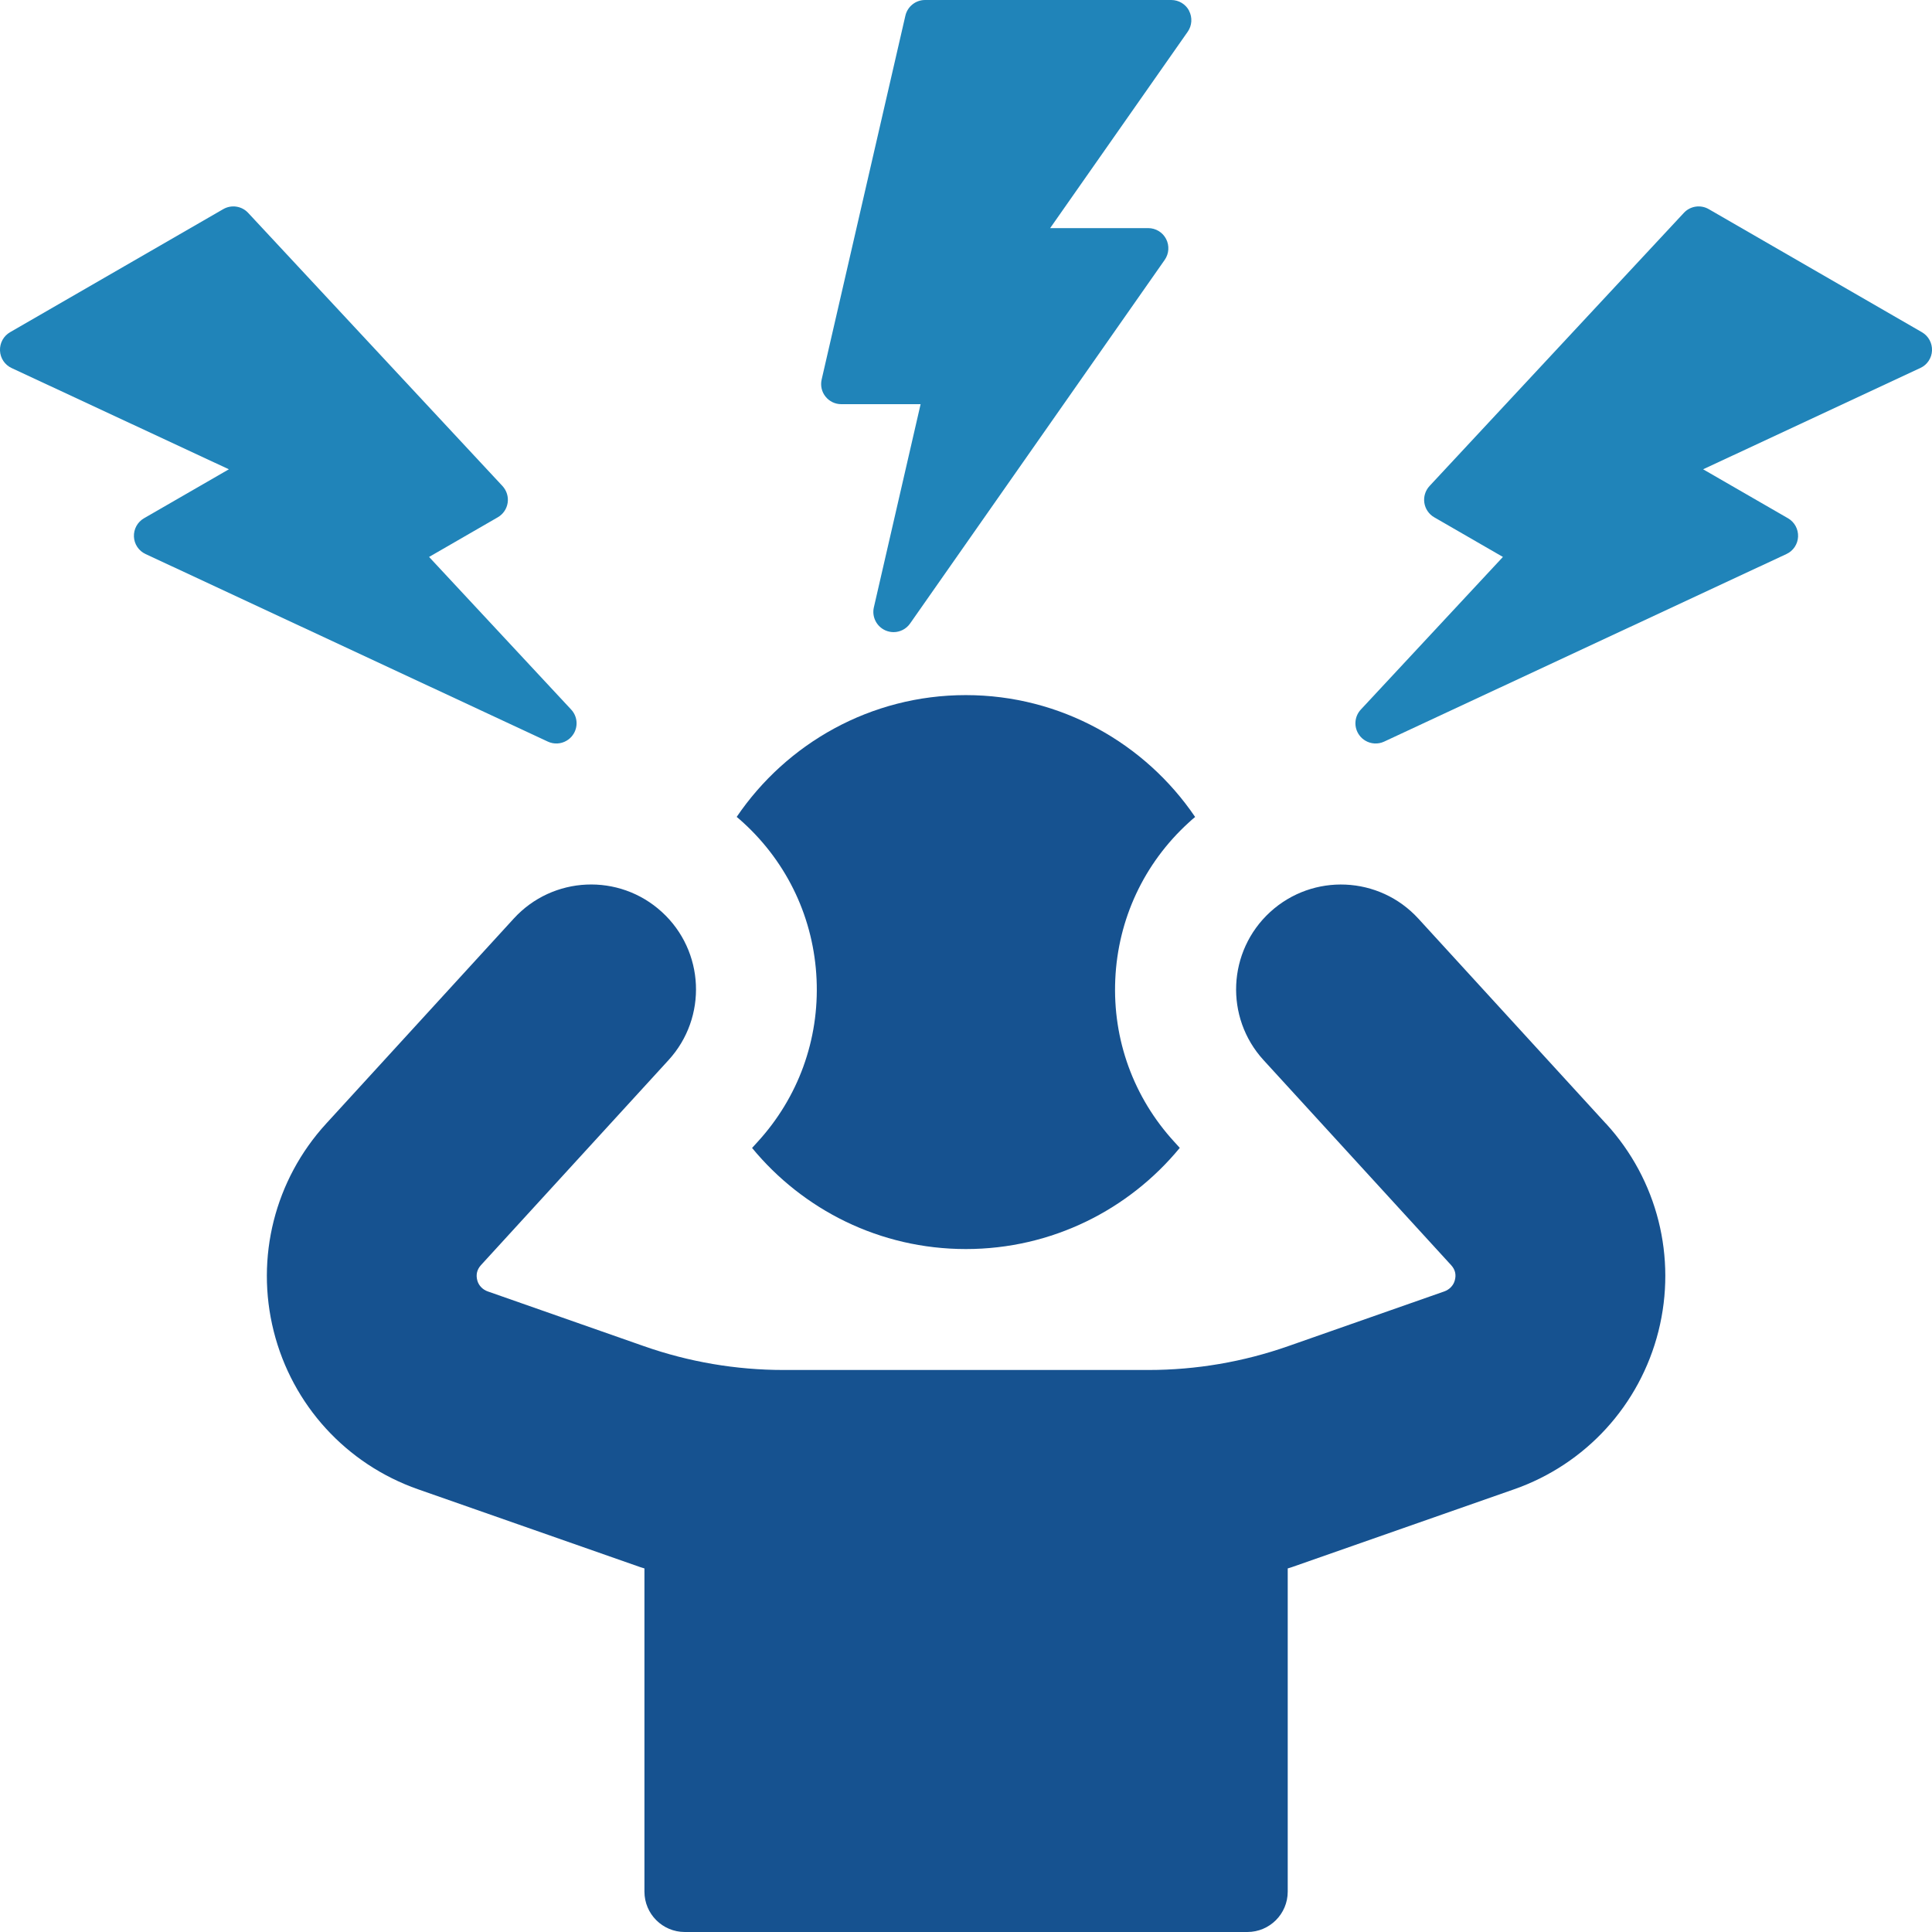
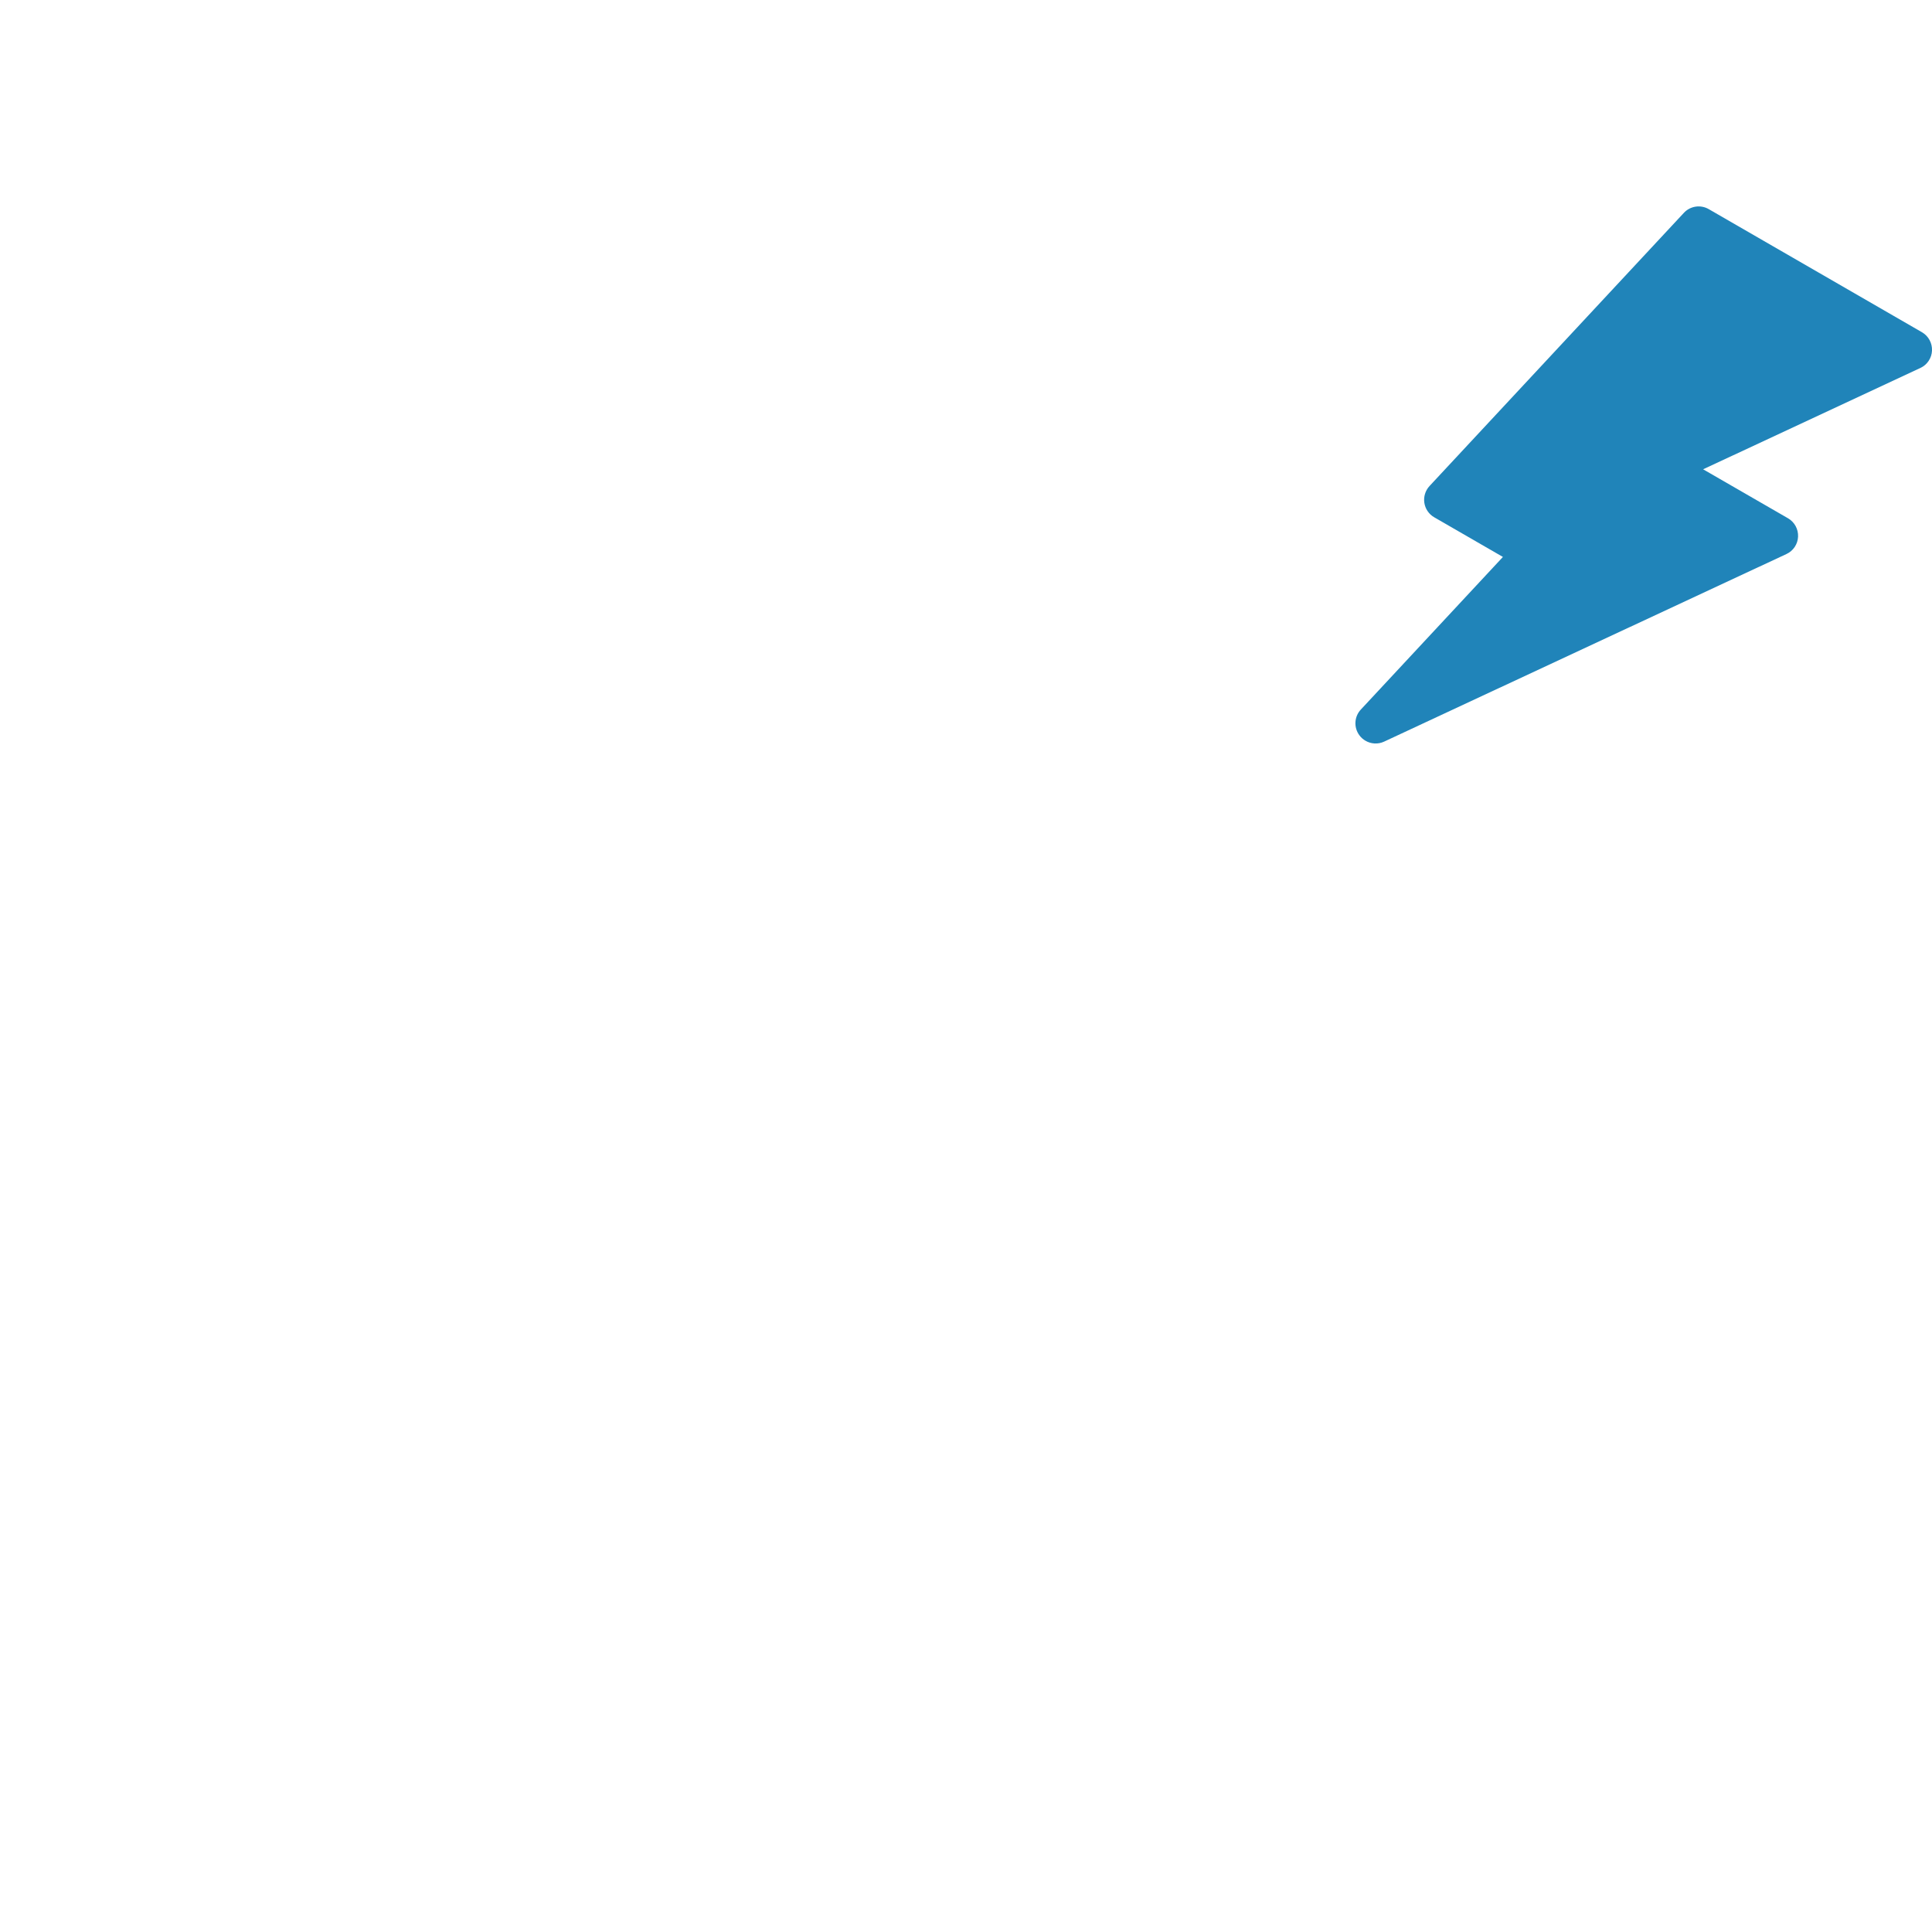
<svg xmlns="http://www.w3.org/2000/svg" id="uuid-9b8a94fb-e0c4-48d3-8702-b098b4937cf1" data-name="レイヤー 2" viewBox="0 0 251.29 251.29">
  <defs>
    <style>
      .uuid-d47fc190-bec0-46ce-95b5-87bb464d1ac4 {
        fill: #165290;
      }

      .uuid-8177bafe-c6cd-41f3-aadd-47912c731a70 {
        fill: #2084b9;
      }
    </style>
  </defs>
  <g id="uuid-4d0be6d7-37dc-4a8f-9710-f474b0d85ceb" data-name="倨1">
    <g>
      <g>
-         <path class="uuid-d47fc190-bec0-46ce-95b5-87bb464d1ac4" d="M155.46,106.25c-.3.24-.59.5-.88.77-5.79,5.29-9.17,12.53-9.52,20.37-.35,7.84,2.38,15.35,7.68,21.13l.71.78c-6.61,8.03-16.62,13.16-27.82,13.16s-21.2-5.12-27.81-13.15l.72-.79c5.29-5.78,8.02-13.3,7.67-21.13-.35-7.84-3.73-15.08-9.52-20.38-.28-.26-.58-.51-.87-.76h0c6.49-9.56,17.43-15.84,29.8-15.84s23.34,6.29,29.82,15.84Z" />
-         <path class="uuid-d47fc190-bec0-46ce-95b5-87bb464d1ac4" d="M208.88,146.15l-24.4-26.67c-5.09-5.56-13.71-5.94-19.27-.86-5.56,5.09-5.94,13.72-.86,19.27l24.4,26.67c.52.57.68,1.23.47,1.98-.18.67-.71,1.2-1.36,1.43l-19.11,6.7s-.48.17-1.2.42c-5.84,2.05-11.98,3.1-18.17,3.1h-47.47c-6.18,0-12.33-1.05-18.16-3.1,0,0,0,0,0,0l-20.31-7.12c-.66-.23-1.18-.76-1.36-1.43-.2-.75-.04-1.41.47-1.98l24.4-26.67c5.09-5.56,4.7-14.19-.86-19.27-5.56-5.09-14.19-4.7-19.27.86l-24.4,26.67c-6.68,7.3-9.23,17.4-6.82,27s9.44,17.29,18.78,20.56l28.89,10.12c.18.06.37.11.55.17v42.04c0,2.9,2.35,5.25,5.25,5.25h73.17c2.9,0,5.25-2.35,5.25-5.25v-42.04c.18-.06.37-.1.55-.17l28.89-10.12c9.34-3.27,16.36-10.96,18.78-20.56,2.41-9.6-.13-19.7-6.82-27Z" />
-       </g>
-       <path class="uuid-8177bafe-c6cd-41f3-aadd-47912c731a70" d="M154.67,1.41c-.45-.87-1.35-1.41-2.33-1.41h-32.02c-1.22,0-2.28.84-2.56,2.04l-10.89,47.32c-.18.78,0,1.6.5,2.22.5.63,1.25.99,2.05.99h10.32l-6.08,26.43c-.28,1.22.34,2.47,1.49,2.99.34.15.71.23,1.07.23.83,0,1.65-.4,2.15-1.12l33.12-47.3c.56-.8.63-1.85.18-2.72-.45-.87-1.35-1.41-2.33-1.41h-12.75l17.89-25.54c.56-.8.63-1.85.18-2.72Z" />
+         </g>
      <path class="uuid-8177bafe-c6cd-41f3-aadd-47912c731a70" d="M251.29,45.6c.04-.98-.46-1.9-1.31-2.39l-27.73-16.01c-1.06-.61-2.4-.41-3.23.48l-33.09,35.54c-.54.59-.79,1.39-.67,2.18.12.79.59,1.48,1.28,1.88l8.94,5.16-18.48,19.85c-.86.92-.94,2.32-.2,3.33.22.31.5.55.81.73.72.42,1.63.48,2.42.11l52.33-24.4c.89-.41,1.47-1.29,1.51-2.26.04-.98-.46-1.9-1.31-2.39l-11.04-6.37,28.26-13.18c.89-.41,1.47-1.29,1.51-2.26Z" />
-       <path class="uuid-8177bafe-c6cd-41f3-aadd-47912c731a70" d="M0,45.6c-.04-.98.46-1.9,1.31-2.39l27.73-16.01c1.06-.61,2.4-.41,3.23.48l33.09,35.54c.54.59.79,1.39.67,2.18-.12.79-.59,1.48-1.28,1.88l-8.94,5.16,18.48,19.85c.86.92.94,2.32.2,3.33-.22.31-.5.55-.81.73-.72.42-1.63.48-2.42.11l-52.33-24.4c-.89-.41-1.47-1.29-1.51-2.26-.04-.98.46-1.9,1.31-2.39l11.04-6.37L1.51,47.87c-.89-.41-1.47-1.29-1.51-2.26Z" />
    </g>
  </g>
</svg>